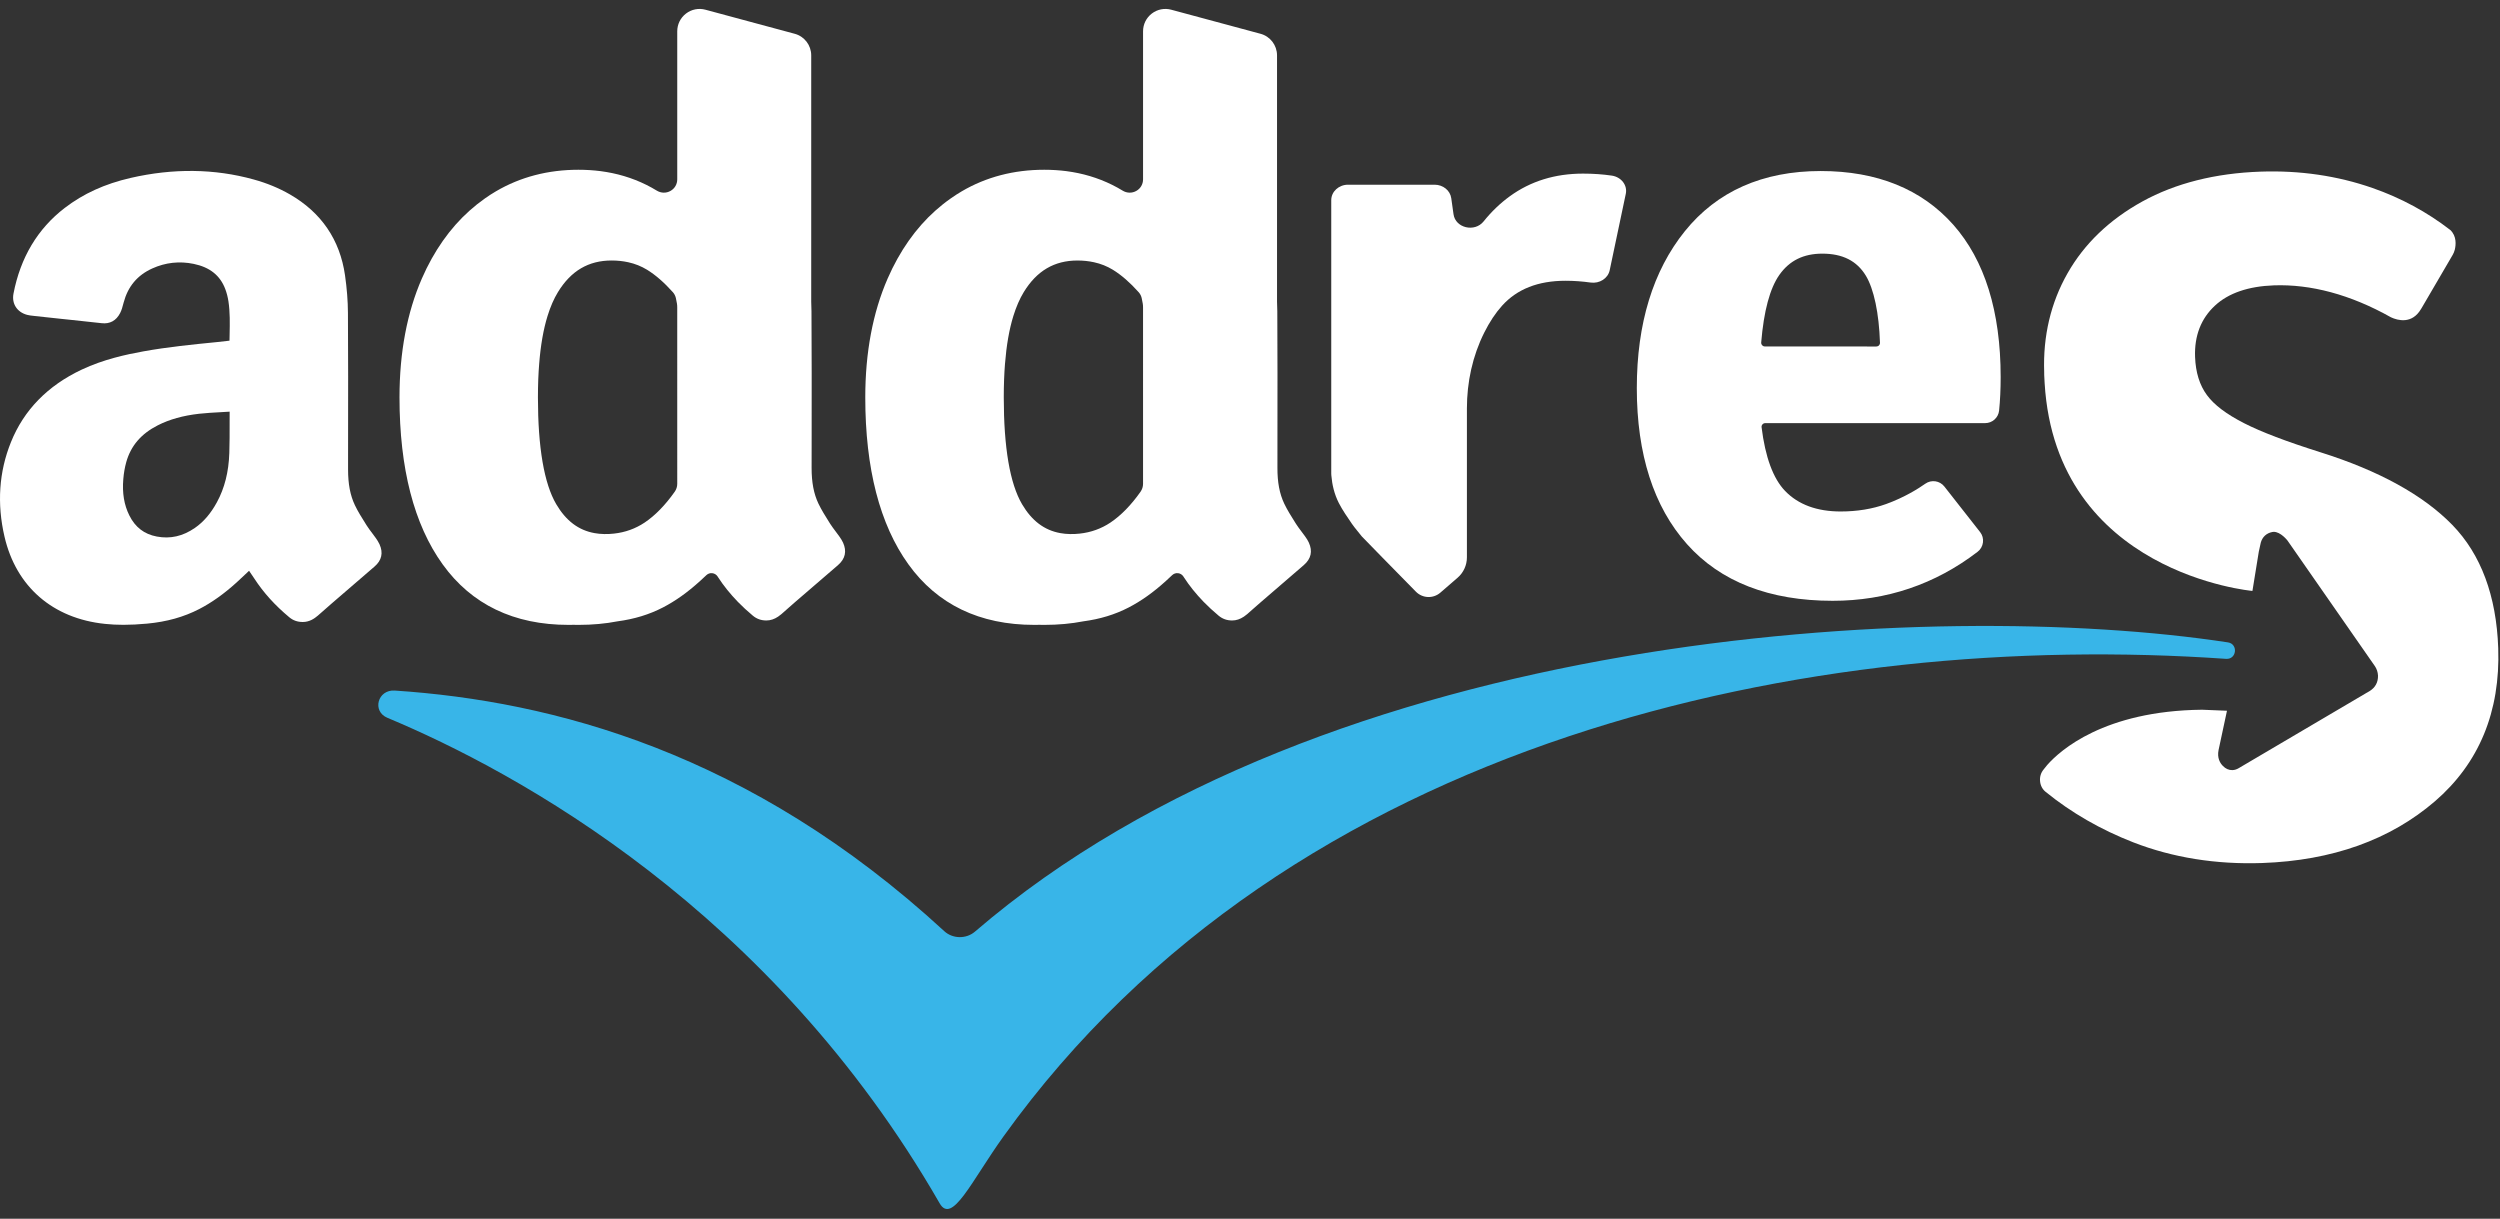
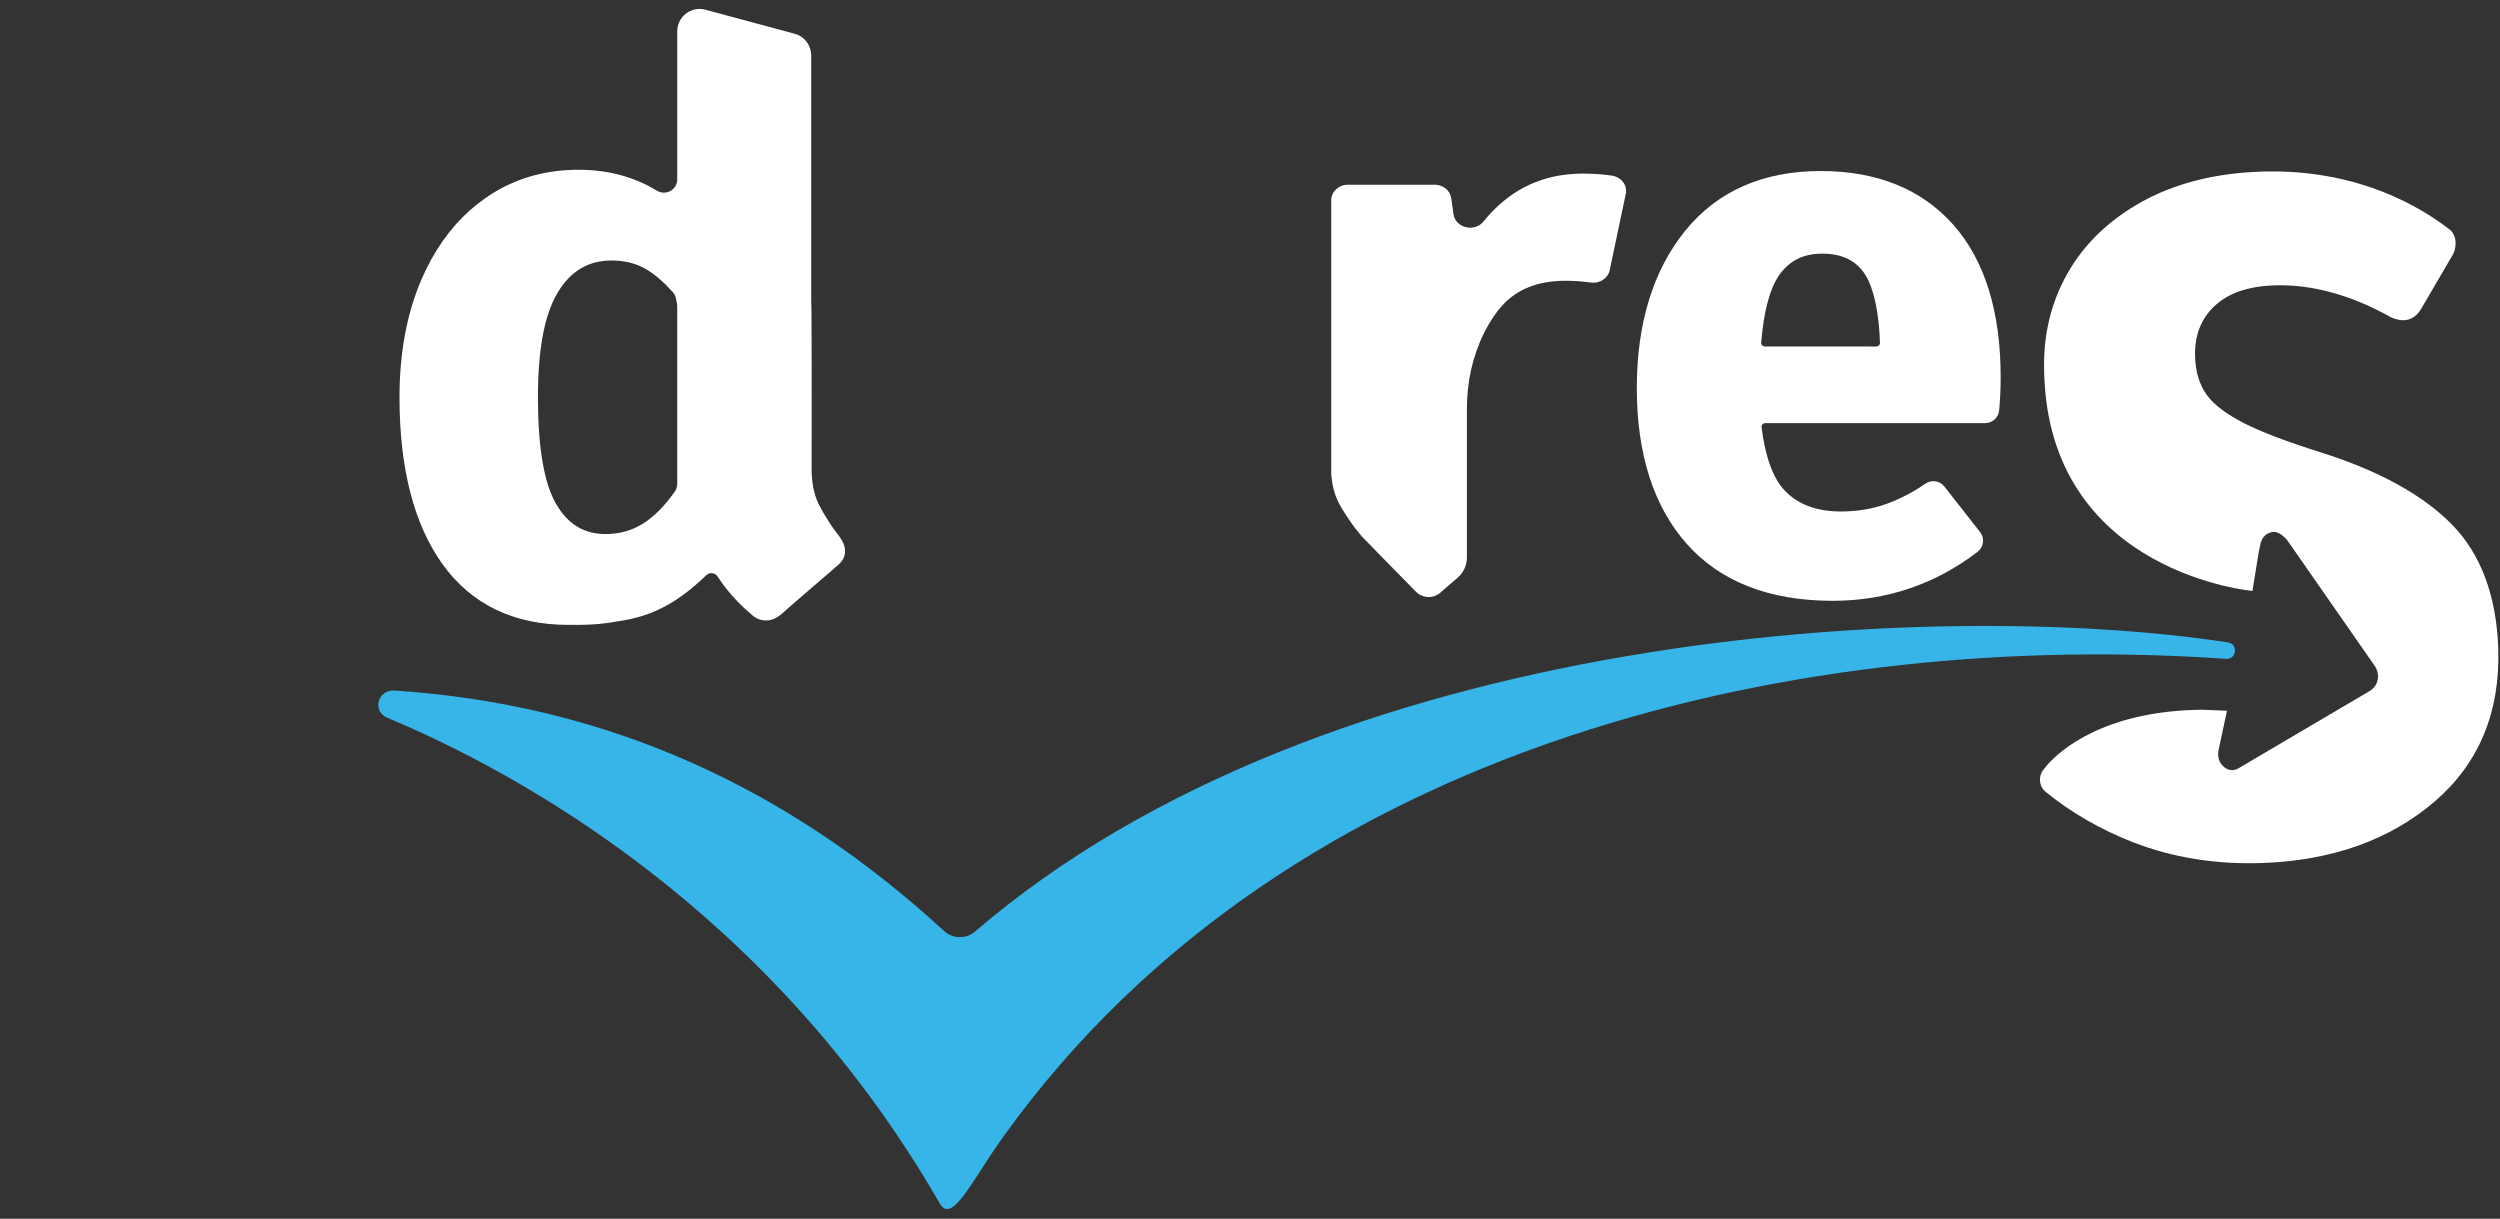
<svg xmlns="http://www.w3.org/2000/svg" version="1.1" viewBox="0 0 320 156" xml:space="preserve">
  <rect x="0" y="0" width="320" height="156" fill="#333333" stroke="none" />
  <style type="text/css">
	.st0{fill:#FFFFFF;}
	.st1{fill:#38B5E8;}
</style>
  <g transform="matrix(.198 0 0 .198 -.255 .446)">
    <path class="st0" d="m1052.3 123.06-10.4 49.39c-1.13 5.31-6.59 8.77-12.38 7.95-5.4-0.76-10.81-1.15-16.21-1.15-17.67 0-31.33 5.38-41.01 16.15-4.24 4.72-8.07 10.5-11.49 17.34-7.62 15.2-11.22 32.09-11.22 49.08v96.25c0 5.05-2.2 9.86-6.02 13.16l-11.17 9.66c-4.61 3.98-11.51 3.71-15.78-0.64-12.19-12.41-34.49-35.13-34.95-35.7-2.1-2.74-4.47-5.35-6.41-8.16-2.99-4.39-6.08-8.79-8.47-13.45-2.92-5.7-4.33-11.75-4.85-17.96-0.01-0.31-0.03-0.82-0.05-1.13v-176.71c0-5.52 4.86-9.99 10.85-9.99h55.98c5.44 0 10.05 3.73 10.75 8.71l1.46 10.38c1.24 8.92 13.67 11.86 19.46 4.63 5.07-6.32 10.73-11.74 16.97-16.27 13.45-9.76 29.23-14.62 47.31-14.62 6.59 0 12.79 0.45 18.62 1.3 6.07 0.91 10.19 6.2 9.01 11.78z" />
-     <path class="st0" d="m246.63 349.6c-0.69-1.52-1.59-2.87-2.46-4.1-0.74-1.04-1.52-2.08-2.29-3.11-1.27-1.68-2.46-3.24-3.52-4.92l-0.72-1.15c-2.44-3.88-4.98-7.89-6.93-12-3.02-6.34-4.41-13.67-4.41-23.11l0.01-18.87c0.05-26.96 0.08-54.83-0.09-82.26-0.04-7.71-0.68-15.91-1.89-24.35-3.29-22.96-15.29-40.57-35.64-52.31-7.03-4.05-14.91-7.31-23.46-9.66-25.21-7-51.98-7.32-79.57-0.97-16.59 3.82-30.49 10.14-42.5 19.36-17.52 13.43-28.68 32.09-33.16 55.45-1.24 6.46 2.31 11.97 8.82 13.69 1.37 0.36 2.69 0.5 3.98 0.63l0.62 0.08c4.77 0.53 9.54 1.03 14.31 1.54l1.54 0.17c2.82 0.3 5.66 0.59 8.48 0.89 6.43 0.66 12.86 1.33 19.27 2.08 5.28 0.62 9.4-1.64 11.92-6.54 1-1.95 1.54-4 2.05-5.98l0.2-0.74c2.79-10.5 8.86-17.75 18.55-22.13 8.54-3.86 17.57-4.86 26.81-2.94 10.38 2.16 17.04 7.47 20.36 16.26 0.94 2.48 1.61 5.13 2.04 7.88 1.07 7.02 0.92 14.32 0.77 21.39-0.03 1.37-0.05 2.73-0.08 4.1l-1.03 0.12c-2.31 0.27-4.66 0.56-7 0.78l-0.24 0.03c-15.56 1.54-31.65 3.14-47.36 5.98-11.21 2.02-25.87 5.19-39.88 11.79-22.04 10.38-37.43 26.17-45.78 46.92-7.73 19.18-9.12 39.74-4.15 61.11 7.5 32.32 31.18 52.87 64.98 56.36 3.83 0.41 7.77 0.6 11.95 0.6 4.71 0 9.72-0.26 15.23-0.77 12.68-1.18 23.71-4.26 33.72-9.43 8.12-4.2 16.01-9.81 24.12-17.16 2.38-2.16 4.69-4.36 7.14-6.67 0.32-0.3 0.63-0.6 0.95-0.92 1.19 1.74 2.35 3.41 3.46 5.12 5.89 9.03 13.24 17.18 22.52 24.92 2.47 2.07 5.34 3.08 8.72 3.08h0.03c4.33 0 7.47-2.19 9.74-4.12 1.64-1.39 3.24-2.82 4.86-4.26 1.31-1.16 2.63-2.32 3.95-3.47 4.95-4.29 9.92-8.56 14.9-12.84 4.3-3.71 8.62-7.43 12.92-11.14 4.68-4 5.75-8.86 3.24-14.41zm-96.9-78.4c0.01 6.38 0.01 13-0.2 19.47-0.42 12.24-3.05 22.64-8.03 31.79-3.97 7.28-8.62 12.69-14.23 16.57-7.82 5.39-15.86 7.22-24.62 5.57-8.15-1.54-13.96-6.02-17.76-13.67-3.38-6.79-4.65-14.46-3.89-23.47 0.32-3.92 0.97-7.61 1.9-10.94 2.96-10.57 9.63-18.37 20.41-23.83 7.56-3.85 16.3-6.28 26.72-7.47 4.51-0.5 9.16-0.75 13.67-1 1.87-0.11 3.74-0.21 5.61-0.33 0.15 0 0.29-0.01 0.44-0.01-0.02 2.43-0.02 4.88-0.02 7.32z" />
    <path class="st0" d="m546.29 348.54c-0.6-1.28-1.37-2.58-2.46-4.08-0.75-1.06-1.54-2.1-2.32-3.14-1.25-1.66-2.44-3.24-3.49-4.88l-0.75-1.19c-2.43-3.88-4.95-7.88-6.9-11.95-3.02-6.38-4.42-13.72-4.41-23.12l0.03-20.86c0.03-26.31 0.06-53.51-0.11-80.27-0.01-2.16-0.08-4.32-0.17-6.35v-159.17c0-6.55-4.41-12.29-10.72-13.96l-57.66-15.54c-4.39-1.18-8.97-0.27-12.57 2.48-3.59 2.76-5.66 6.94-5.66 11.49v95.69c0 3.15-1.63 5.95-4.38 7.49-2.79 1.56-6.08 1.48-8.84-0.2-8.75-5.34-18.43-9.16-28.77-11.32-2.43-0.5-4.91-0.92-7.59-1.28-4.62-0.59-9.43-0.89-14.32-0.89-19.64 0-37.58 4.69-53.34 13.96-2.35 1.37-4.65 2.85-7.03 4.53-3.53 2.49-6.91 5.18-10.02 7.97-12.66 11.32-23.02 26.05-30.77 43.79-9.61 21.99-14.49 47.85-14.49 76.86 0 45.94 9.37 82.26 27.86 107.93 18.7 26.01 46.1 39.18 81.4 39.18 1.1 0 2.19-0.01 3.17-0.04 1.15 0.03 2.31 0.04 3.5 0.04 8.78 0 17.24-0.78 24.95-2.28 10.93-1.46 20.53-4.39 29.36-8.95 8.12-4.2 16-9.81 24.12-17.18 1.34-1.22 2.66-2.45 4.05-3.76 1.03-0.97 2.41-1.42 3.82-1.25 1.37 0.17 2.6 0.92 3.37 2.07l0.3 0.47c3.62 5.6 7.82 10.81 12.81 15.97 2.99 3.06 6.25 6.08 9.72 8.97 2.51 2.08 5.36 3.09 8.72 3.09 2.67 0 5.16-0.83 7.62-2.49 0.66-0.45 1.33-0.97 2.14-1.63 1.57-1.34 3.12-2.73 4.66-4.11 1.37-1.21 2.75-2.43 4.12-3.62 7.76-6.69 15.52-13.37 23.29-20.06 1.51-1.31 3.03-2.63 4.56-3.94 4.64-4.04 5.71-8.9 3.2-14.47zm-107.19-37.99c0 1.8-0.56 3.55-1.61 5.06-6.1 8.66-12.65 15.38-19.46 19.95-5.96 3.97-12.65 6.38-19.91 7.15-3.92 0.45-8.57 0.41-12.48-0.32-10.37-1.86-18.47-7.98-24.78-18.72-7.83-13.37-11.82-36.62-11.82-69.1 0-3.79 0.08-7.68 0.21-11.56 0.14-3.4 0.33-6.73 0.59-9.95 0.92-12 2.75-22.44 5.42-31.05 1.84-5.98 4.12-11.18 6.73-15.44 8.41-13.75 19.76-20.42 34.7-20.42 3.7 0 7.29 0.38 10.69 1.12 4.41 0.95 8.5 2.6 12.21 4.86 5.48 3.37 11.11 8.27 16.72 14.55 0.92 1.04 1.57 2.32 1.9 3.71 0.26 1.09 0.5 2.28 0.71 3.62 0.12 0.74 0.18 1.55 0.18 2.43z" />
-     <path class="st0" d="m847.42 348.55v-0.01c-0.59-1.28-1.37-2.58-2.45-4.06-0.75-1.07-1.55-2.11-2.34-3.15-1.25-1.66-2.45-3.24-3.49-4.88l-0.74-1.18c-2.44-3.88-4.97-7.88-6.91-11.97-3.02-6.38-4.42-13.73-4.39-23.12l0.01-21.37c0.03-26.14 0.06-53.16-0.09-79.77-0.03-2.14-0.09-4.3-0.18-6.34v-159.17c0-6.55-4.41-12.29-10.72-13.96l-57.66-15.54c-4.38-1.18-8.97-0.27-12.57 2.48-3.59 2.76-5.66 6.94-5.66 11.49v95.69c0 3.15-1.63 5.95-4.38 7.49-2.78 1.56-6.08 1.48-8.83-0.2-8.75-5.34-18.44-9.15-28.78-11.32-2.43-0.5-4.91-0.92-7.59-1.28-4.6-0.59-9.43-0.89-14.32-0.89-19.64 0-37.57 4.69-53.34 13.96-2.35 1.37-4.66 2.87-7.02 4.53-3.55 2.49-6.91 5.18-10.04 7.97-12.66 11.32-23.02 26.05-30.78 43.79-9.61 21.99-14.49 47.85-14.49 76.86 0 45.94 9.37 82.26 27.86 107.93 18.7 26.01 46.1 39.18 81.4 39.18 1.1 0 2.19-0.01 3.17-0.04 1.15 0.03 2.31 0.04 3.5 0.04 8.78 0 17.25-0.78 24.95-2.28 10.93-1.46 20.54-4.39 29.36-8.95 8.12-4.2 16.01-9.81 24.12-17.18 1.34-1.22 2.66-2.45 4.05-3.76 1.03-0.97 2.43-1.42 3.82-1.25 1.37 0.17 2.6 0.92 3.37 2.07l0.3 0.47c3.62 5.6 7.82 10.81 12.81 15.97 2.99 3.06 6.26 6.08 9.72 8.97 2.51 2.08 5.36 3.09 8.72 3.09 2.67 0 5.16-0.83 7.62-2.49 0.66-0.45 1.36-0.98 2.14-1.63 1.57-1.34 3.12-2.72 4.66-4.11 1.37-1.21 2.75-2.43 4.14-3.62 7.74-6.69 15.5-13.37 23.27-20.06 1.51-1.31 3.05-2.63 4.56-3.94 4.66-4.04 5.74-8.9 3.22-14.46zm-107.19-38c0 1.8-0.56 3.55-1.6 5.06-6.11 8.68-12.66 15.38-19.47 19.95-5.95 3.97-12.65 6.38-19.89 7.15-3.92 0.45-8.59 0.42-12.5-0.32-10.37-1.86-18.47-7.98-24.78-18.72-7.83-13.37-11.8-36.62-11.8-69.1 0-3.8 0.06-7.7 0.21-11.56 0.12-3.38 0.32-6.73 0.57-9.93 0.94-12.01 2.75-22.46 5.42-31.06 1.86-5.98 4.12-11.18 6.73-15.44 8.41-13.75 19.76-20.42 34.7-20.42 3.7 0 7.29 0.38 10.7 1.12 4.39 0.95 8.5 2.6 12.2 4.86 5.48 3.37 11.11 8.26 16.72 14.55 0.92 1.04 1.58 2.32 1.9 3.71 0.26 1.09 0.5 2.28 0.71 3.62 0.12 0.74 0.18 1.55 0.18 2.43z" />
    <path class="st0" d="m1264 143.01c-20.45-23.02-49.28-34.7-85.68-34.7-37.51 0-67.06 13.1-87.86 38.93-20.59 25.58-31.03 59.71-31.03 101.43 0 42.76 10.91 76.69 32.45 100.85 21.63 24.3 53.32 36.62 94.18 36.62 34.71 0 66.23-10.64 93.64-31.65 1.95-1.49 3.2-3.65 3.5-6.08 0.32-2.41-0.35-4.8-1.84-6.7l-23.08-29.42c-2.99-3.82-8.42-4.62-12.36-1.83-4.3 3.03-13.3 8.78-25.33 13.13-8.86 3.19-18.75 4.81-29.37 4.81-15.34 0-27.41-4.45-35.89-13.24-7.73-7.98-12.86-21.87-15.24-41.27-0.11-0.89 0.32-1.51 0.57-1.81 0.27-0.3 0.86-0.8 1.8-0.8h142.15c4.66 0 8.54-3.49 9.03-8.09 0.66-6.38 1.01-13.7 1.01-21.73-0.01-42.42-10.32-75.53-30.65-98.45zm-48.02 78.02c-0.45 0.47-1.06 0.72-1.71 0.72l-72.06-0.03c-0.91 0-1.48-0.48-1.75-0.77-0.26-0.29-0.69-0.91-0.62-1.8 1.68-20.32 5.63-35.02 11.74-43.69 6.51-9.24 15.59-13.74 27.77-13.74 13.1 0 22.31 4.65 28.13 14.23 5.22 8.57 8.54 24.38 9.15 43.36 0.04 0.88-0.4 1.45-0.65 1.72z" />
    <path class="st1" d="m251.72 461.78c83.52 34.93 247.71 123.83 357 313.84 8.07 14.04 20.54-14.3 41.29-43.21 186.19-259.35 524.33-327.31 790.36-308.74 6.85 0.48 7.97-9.62 1.19-10.65-189.55-28.88-582.28-8.84-810 186.99-5.66 4.86-14.39 4.72-19.85-0.31-125.81-115.85-253.63-148.77-355.22-155.53-11.06-0.74-14.87 13.39-4.77 17.61z" />
    <path class="st0" d="m1310 230.49" />
    <path class="st0" d="m1403.6 110.77c-0.08-1.57-0.04-2.45-0.04-2.45 0 0.83 0.02 1.65 0.04 2.45z" />
    <path class="st0" d="m1575.4 515.74c-28.89 24.89-66.46 38.34-111.66 39.92-29.86 1.03-57.94-3.47-83.44-13.4-20.99-8.18-40.04-19.15-56.61-32.63-2.04-1.64-3.31-4.06-3.56-6.79-0.3-2.76 0.48-5.45 2.22-7.58 0 0 0.03-0.03 0.09-0.11 0.65-0.8 1.43-1.77 2.31-2.88 0.03-0.05 0.09-0.09 0.14-0.15 8.06-9.1 36.45-34.87 99.95-35.56h0.05l16.06 0.66c-0.62 2.87-5.36 25.07-5.43 25.37-1.04 5.12 0.94 8.47 2.78 10.29 1.74 1.84 3.89 2.78 6.19 2.72 1.42-0.06 2.81-0.51 4.07-1.28 5.1-3 83.98-49.49 84.63-49.85 3.62-2.2 5.49-5.65 5.4-9.98l-0.02-0.12c-0.09-2.08-0.82-4.23-1.93-5.89-1.77-2.49-48.1-69.13-56.54-81.25-0.03-0.06-4.53-5.83-9.06-5.66-0.3 0.01-0.62 0.04-0.89 0.12-3.7 0.75-6.32 3.17-7.35 6.88-0.21 0.77-0.68 2.9-1.28 5.83l-4.11 25.36s-126.9-11.21-134.33-134.27c-0.35-4.53-0.29-7.17-0.29-7.17-0.82-23.39 4.27-44.9 15.11-63.94 10.82-19.06 27.11-34.68 48.39-46.41 21.39-11.77 47.08-18.26 76.37-19.27 25.36-0.89 49.72 2.67 72.39 10.58 18.37 6.41 35.27 15.55 50.22 27.11 0.02 0 0.03 0.02 0.05 0.03 4.24 4 3.64 9.72 2.9 12.78-0.29 1.19-0.78 2.32-1.4 3.4-2.93 5.01-13.79 23.55-20.01 34.25-0.03 0.04-0.05 0.08-0.08 0.12-0.12 0.18-0.23 0.38-0.35 0.57-5.87 9.93-15.05 7.34-19.32 5.36h-0.02c-26.46-14.9-52.09-21.51-75.71-20.69-16.6 0.59-29.43 5-38.19 13.15-8.98 8.33-13.3 19.47-12.81 33.09 0.36 9.99 2.93 18.31 7.68 24.71 4.66 6.35 12.54 12.3 24.07 18.19 11.08 5.66 27.21 11.79 49.34 18.78 37.79 11.89 66.5 27.71 85.26 47 18.46 18.99 28.44 45.78 29.63 79.57 1.41 41.07-12.34 74.4-40.91 99.04z" />
  </g>
</svg>